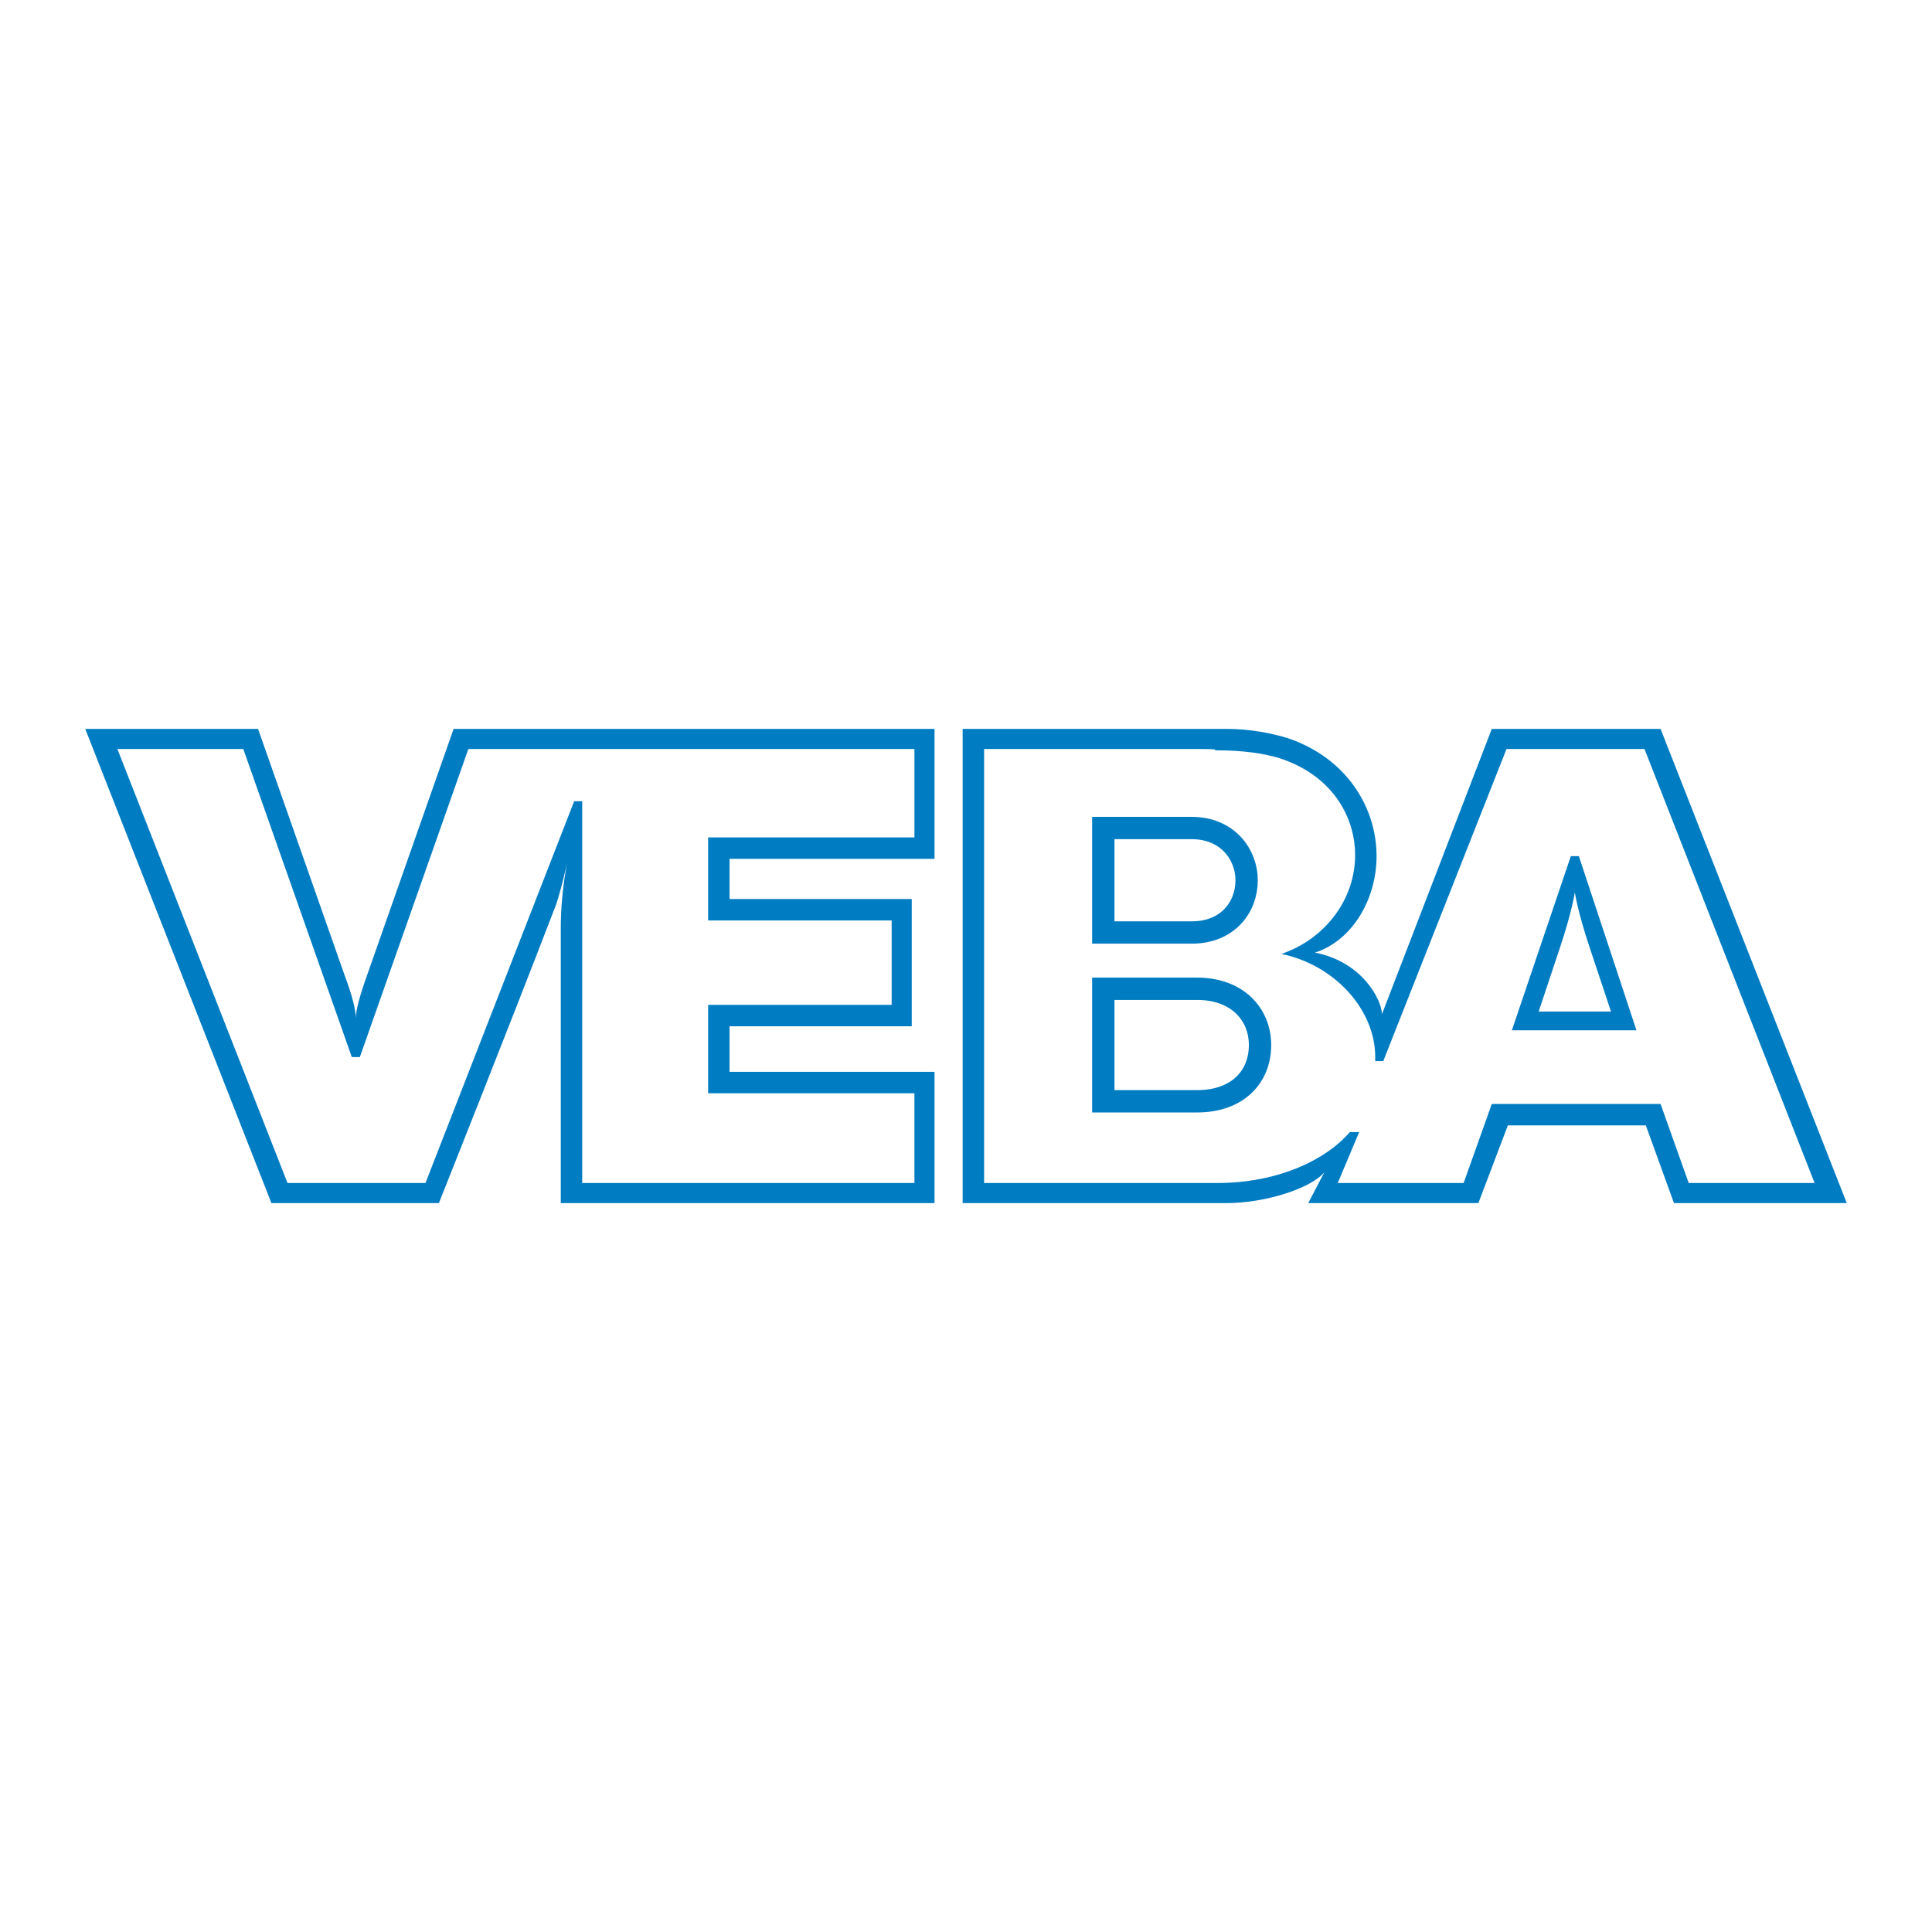
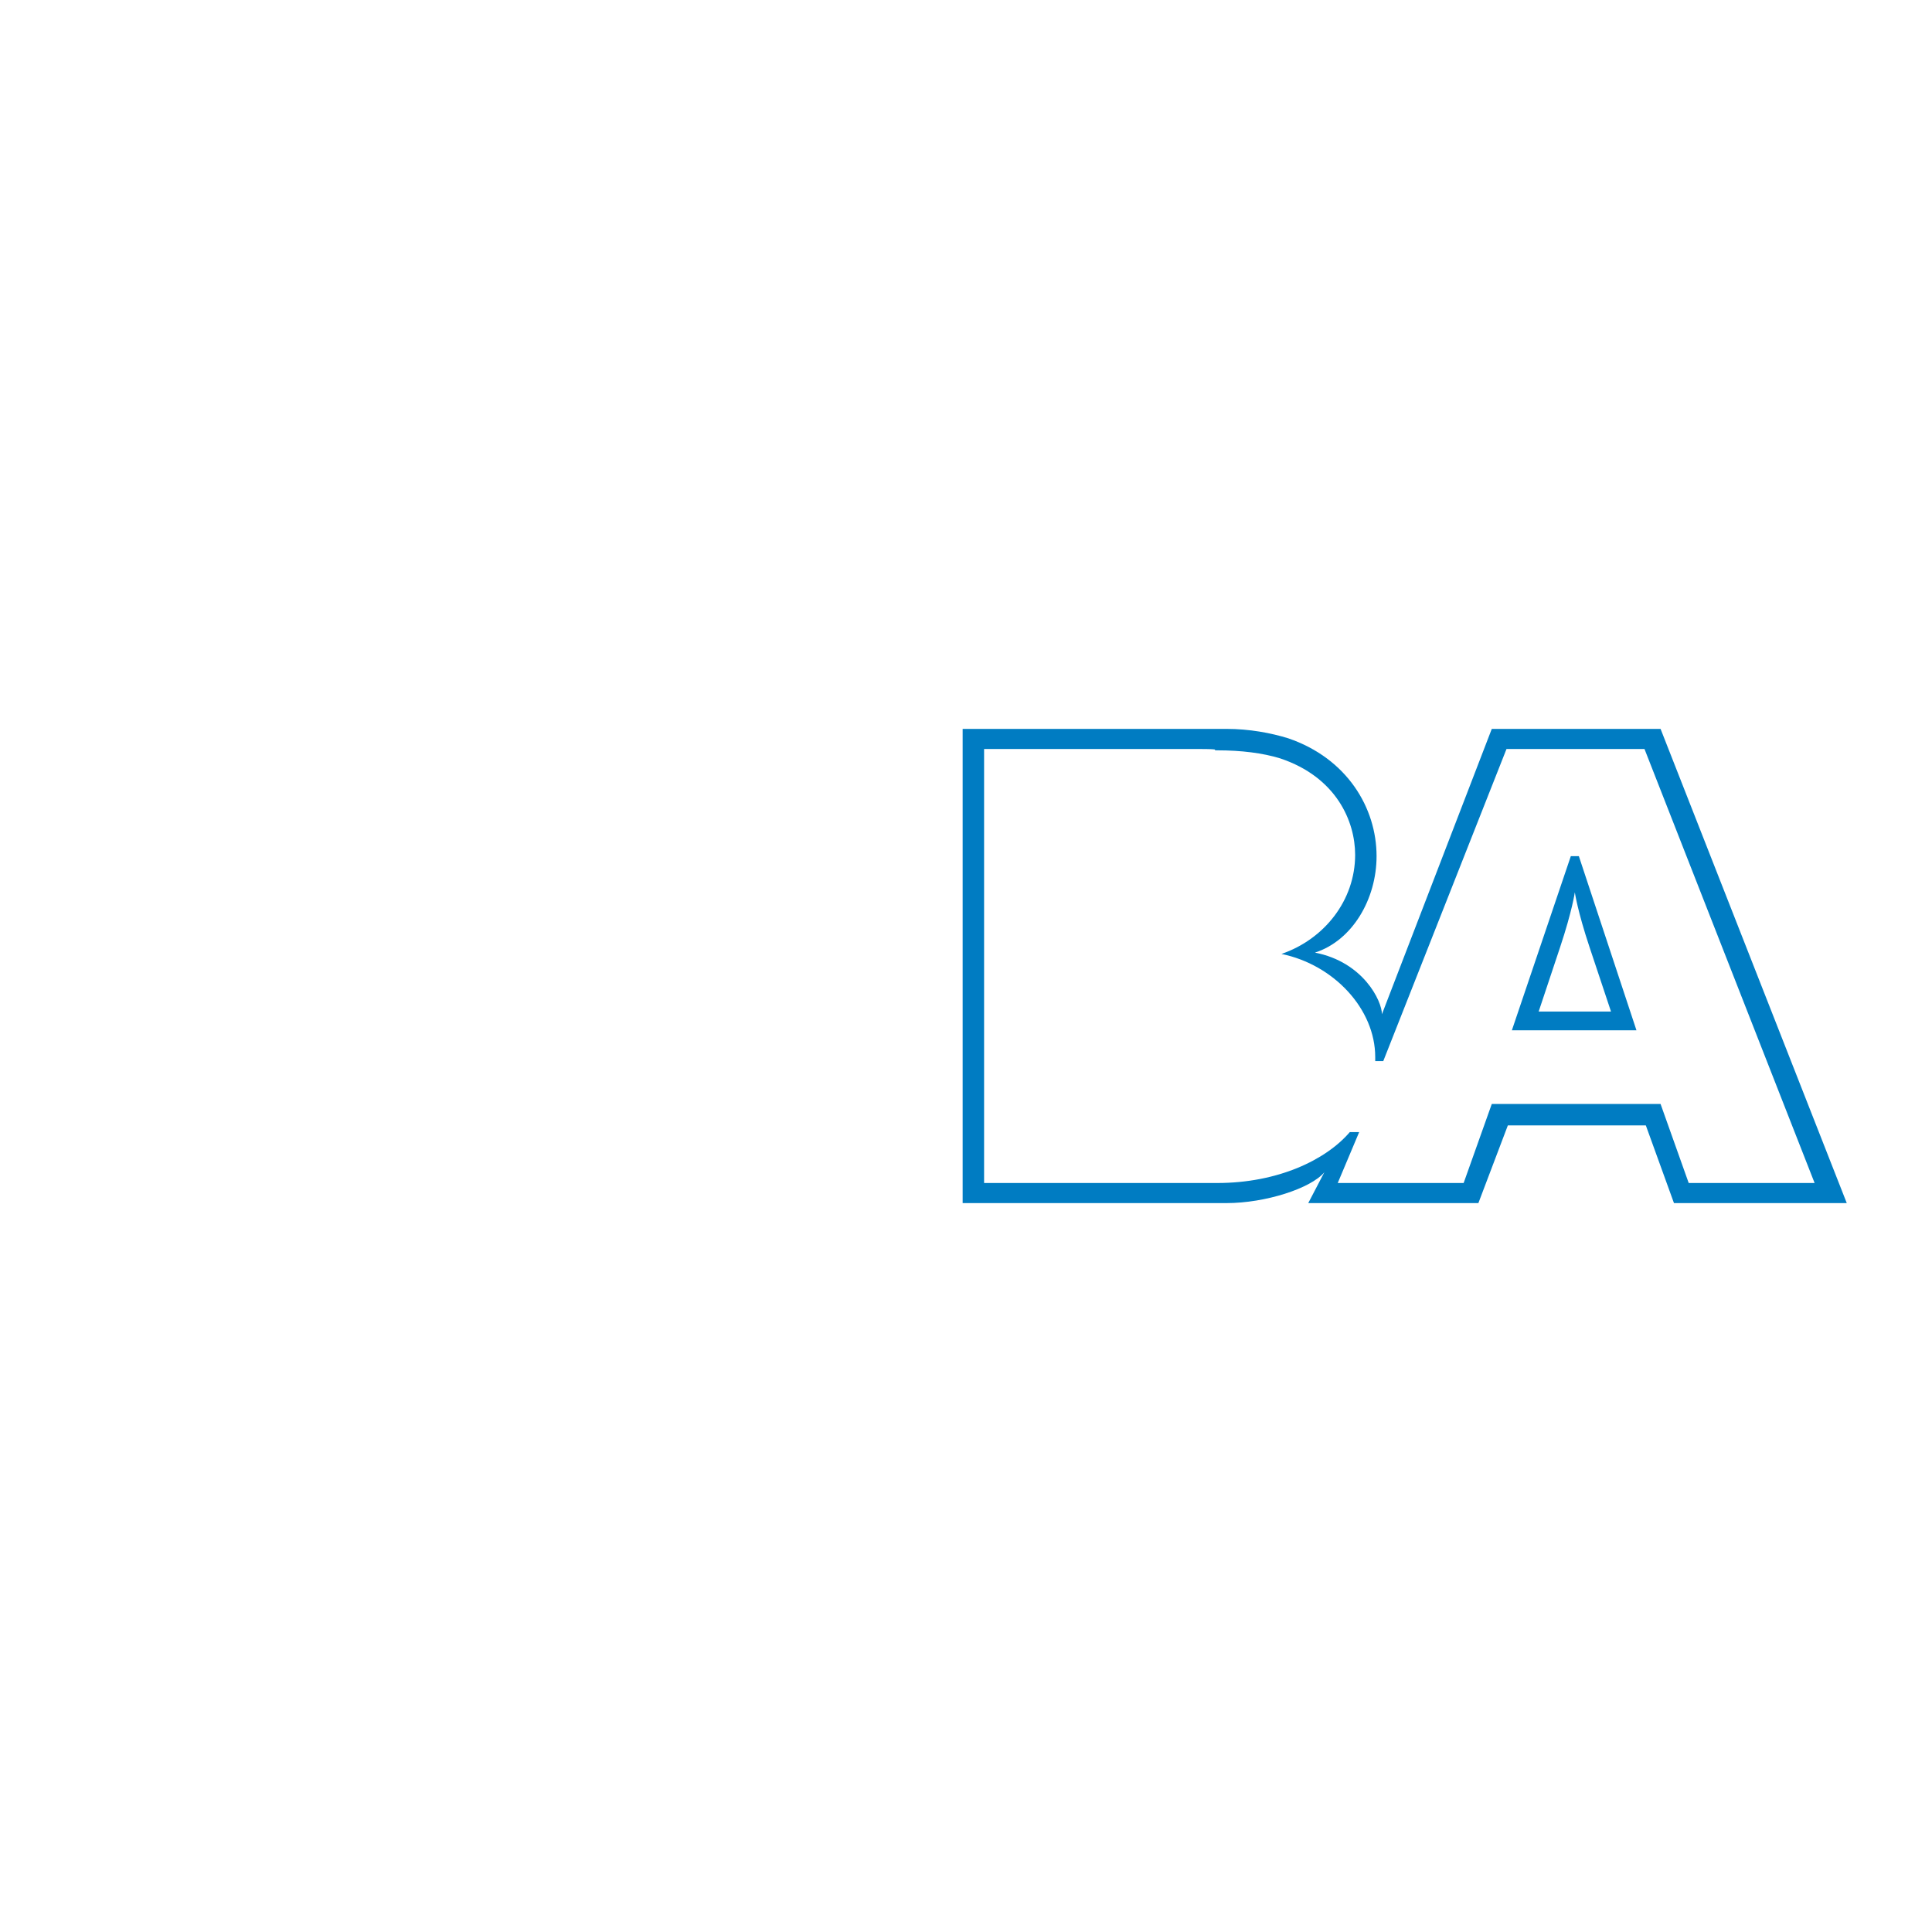
<svg xmlns="http://www.w3.org/2000/svg" version="1.0" id="Layer_1" x="0px" y="0px" width="192.756px" height="192.756px" viewBox="0 0 192.756 192.756" enable-background="new 0 0 192.756 192.756" xml:space="preserve">
  <g>
    <polygon fill-rule="evenodd" clip-rule="evenodd" fill="#FFFFFF" points="0,0 192.756,0 192.756,192.756 0,192.756 0,0  " />
-     <path fill-rule="evenodd" clip-rule="evenodd" fill="#007CC2" d="M35.501,101.59c0-0.801,0.401-2.271,1.069-4.143l8.687-24.725   h47.98v12.964H72.789v4.009h18.176v12.697H72.789v4.543h20.448v13.098H55.949c0,0,0-16.037,0-27.397   c0-3.742,0.668-6.682,0.668-6.682s-0.802,3.608-1.336,4.811c-4.411,11.493-11.494,29.269-11.494,29.269H27.081L8.504,72.722h17.241   l8.688,24.725C35.1,99.186,35.501,100.789,35.501,101.59L35.501,101.59z M88.96,91.834v8.42h-18.31v8.82h20.582v8.955H58.087   v-38.09h-0.802l-14.835,38.09H28.685L11.712,74.727h12.562l10.826,30.74h0.802l10.826-30.74h44.505v8.821H70.651v8.286H88.96   L88.96,91.834z" />
-     <path fill="none" stroke="#007CC2" stroke-width="2.227" stroke-miterlimit="2.613" d="M110.077,98.65h9.355   c4.009,0,6.281,2.539,6.281,5.613c0,3.207-2.272,5.613-6.281,5.613h-9.355V98.65L110.077,98.65z M110.077,82.612h8.82   c3.608,0,5.48,2.673,5.48,5.212c0,2.673-1.872,5.212-5.48,5.212h-8.82V82.612L110.077,82.612z" />
    <path fill-rule="evenodd" clip-rule="evenodd" fill="#007CC2" d="M131.193,95.042c3.742-1.203,6.147-5.346,6.147-9.623   c0-4.812-2.939-9.756-8.82-11.761c-1.737-0.535-3.876-0.936-6.147-0.936c-0.535,0-0.535,0-1.471,0c-4.143,0-24.858,0-24.858,0   v47.311h24.858c0,0,0.936,0,1.471,0c3.875,0,8.42-1.469,9.756-3.074l-1.604,3.074h16.974l2.94-7.752h13.766l2.807,7.752h17.24   l-18.577-47.311h-16.84l-10.959,28.467C137.876,99.854,136.005,95.977,131.193,95.042L131.193,95.042z M121.438,74.861   c-0.803,0,0.936-0.134-2.005-0.134c-5.347,0-21.25,0-21.25,0v43.302h21.25h2.005c6.014,0,10.825-2.271,13.23-5.078h0.936   l-2.138,5.078h12.562l2.807-7.885h16.84l2.807,7.885h12.562l-16.973-43.302h-13.767l-12.295,31.14h-0.802c0-0.135,0-0.268,0-0.4   c0-4.812-4.144-9.223-9.355-10.292c4.276-1.47,7.351-5.346,7.351-9.89c0-3.341-1.871-7.751-7.484-9.623   C125.981,75.128,123.843,74.861,121.438,74.861L121.438,74.861z" />
    <path fill-rule="evenodd" clip-rule="evenodd" fill="#007CC2" d="M156.721,85.419l-5.881,17.374h12.43l-5.747-17.374H156.721   L156.721,85.419z M153.513,100.922h7.217l-2.138-6.415c-1.203-3.608-1.471-5.479-1.471-5.479s-0.267,1.871-1.47,5.479   L153.513,100.922L153.513,100.922z" />
  </g>
</svg>